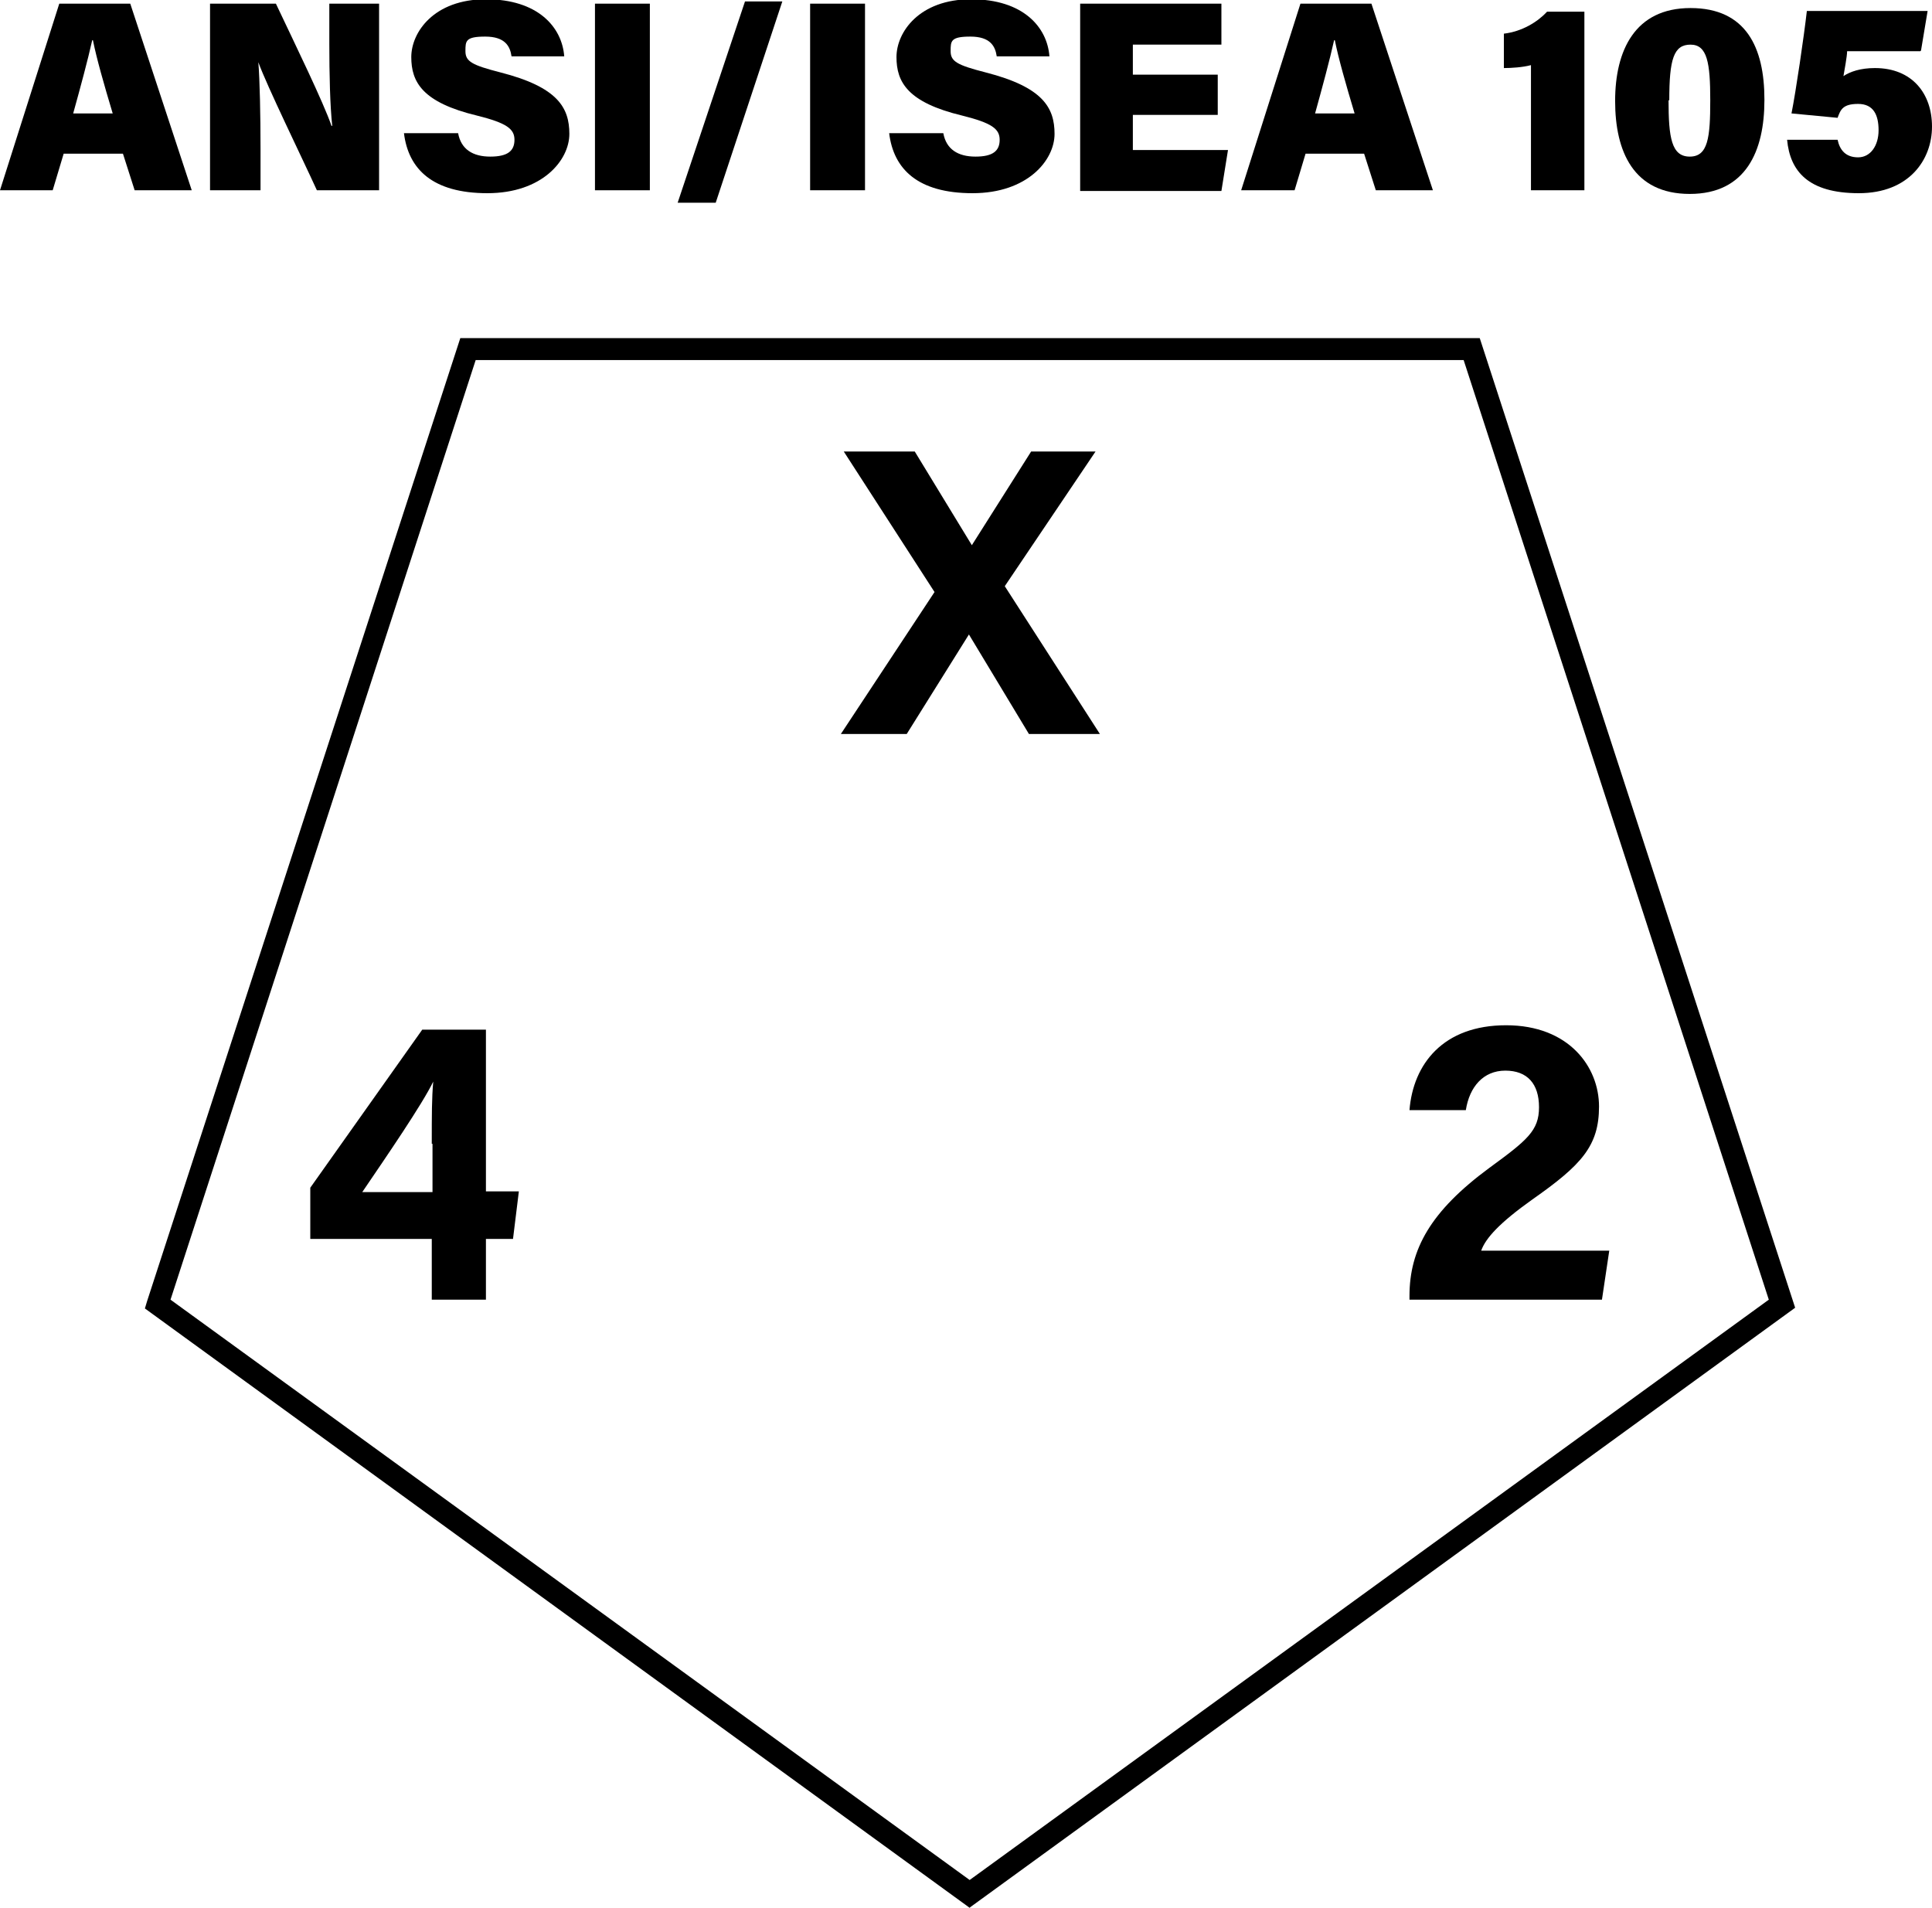
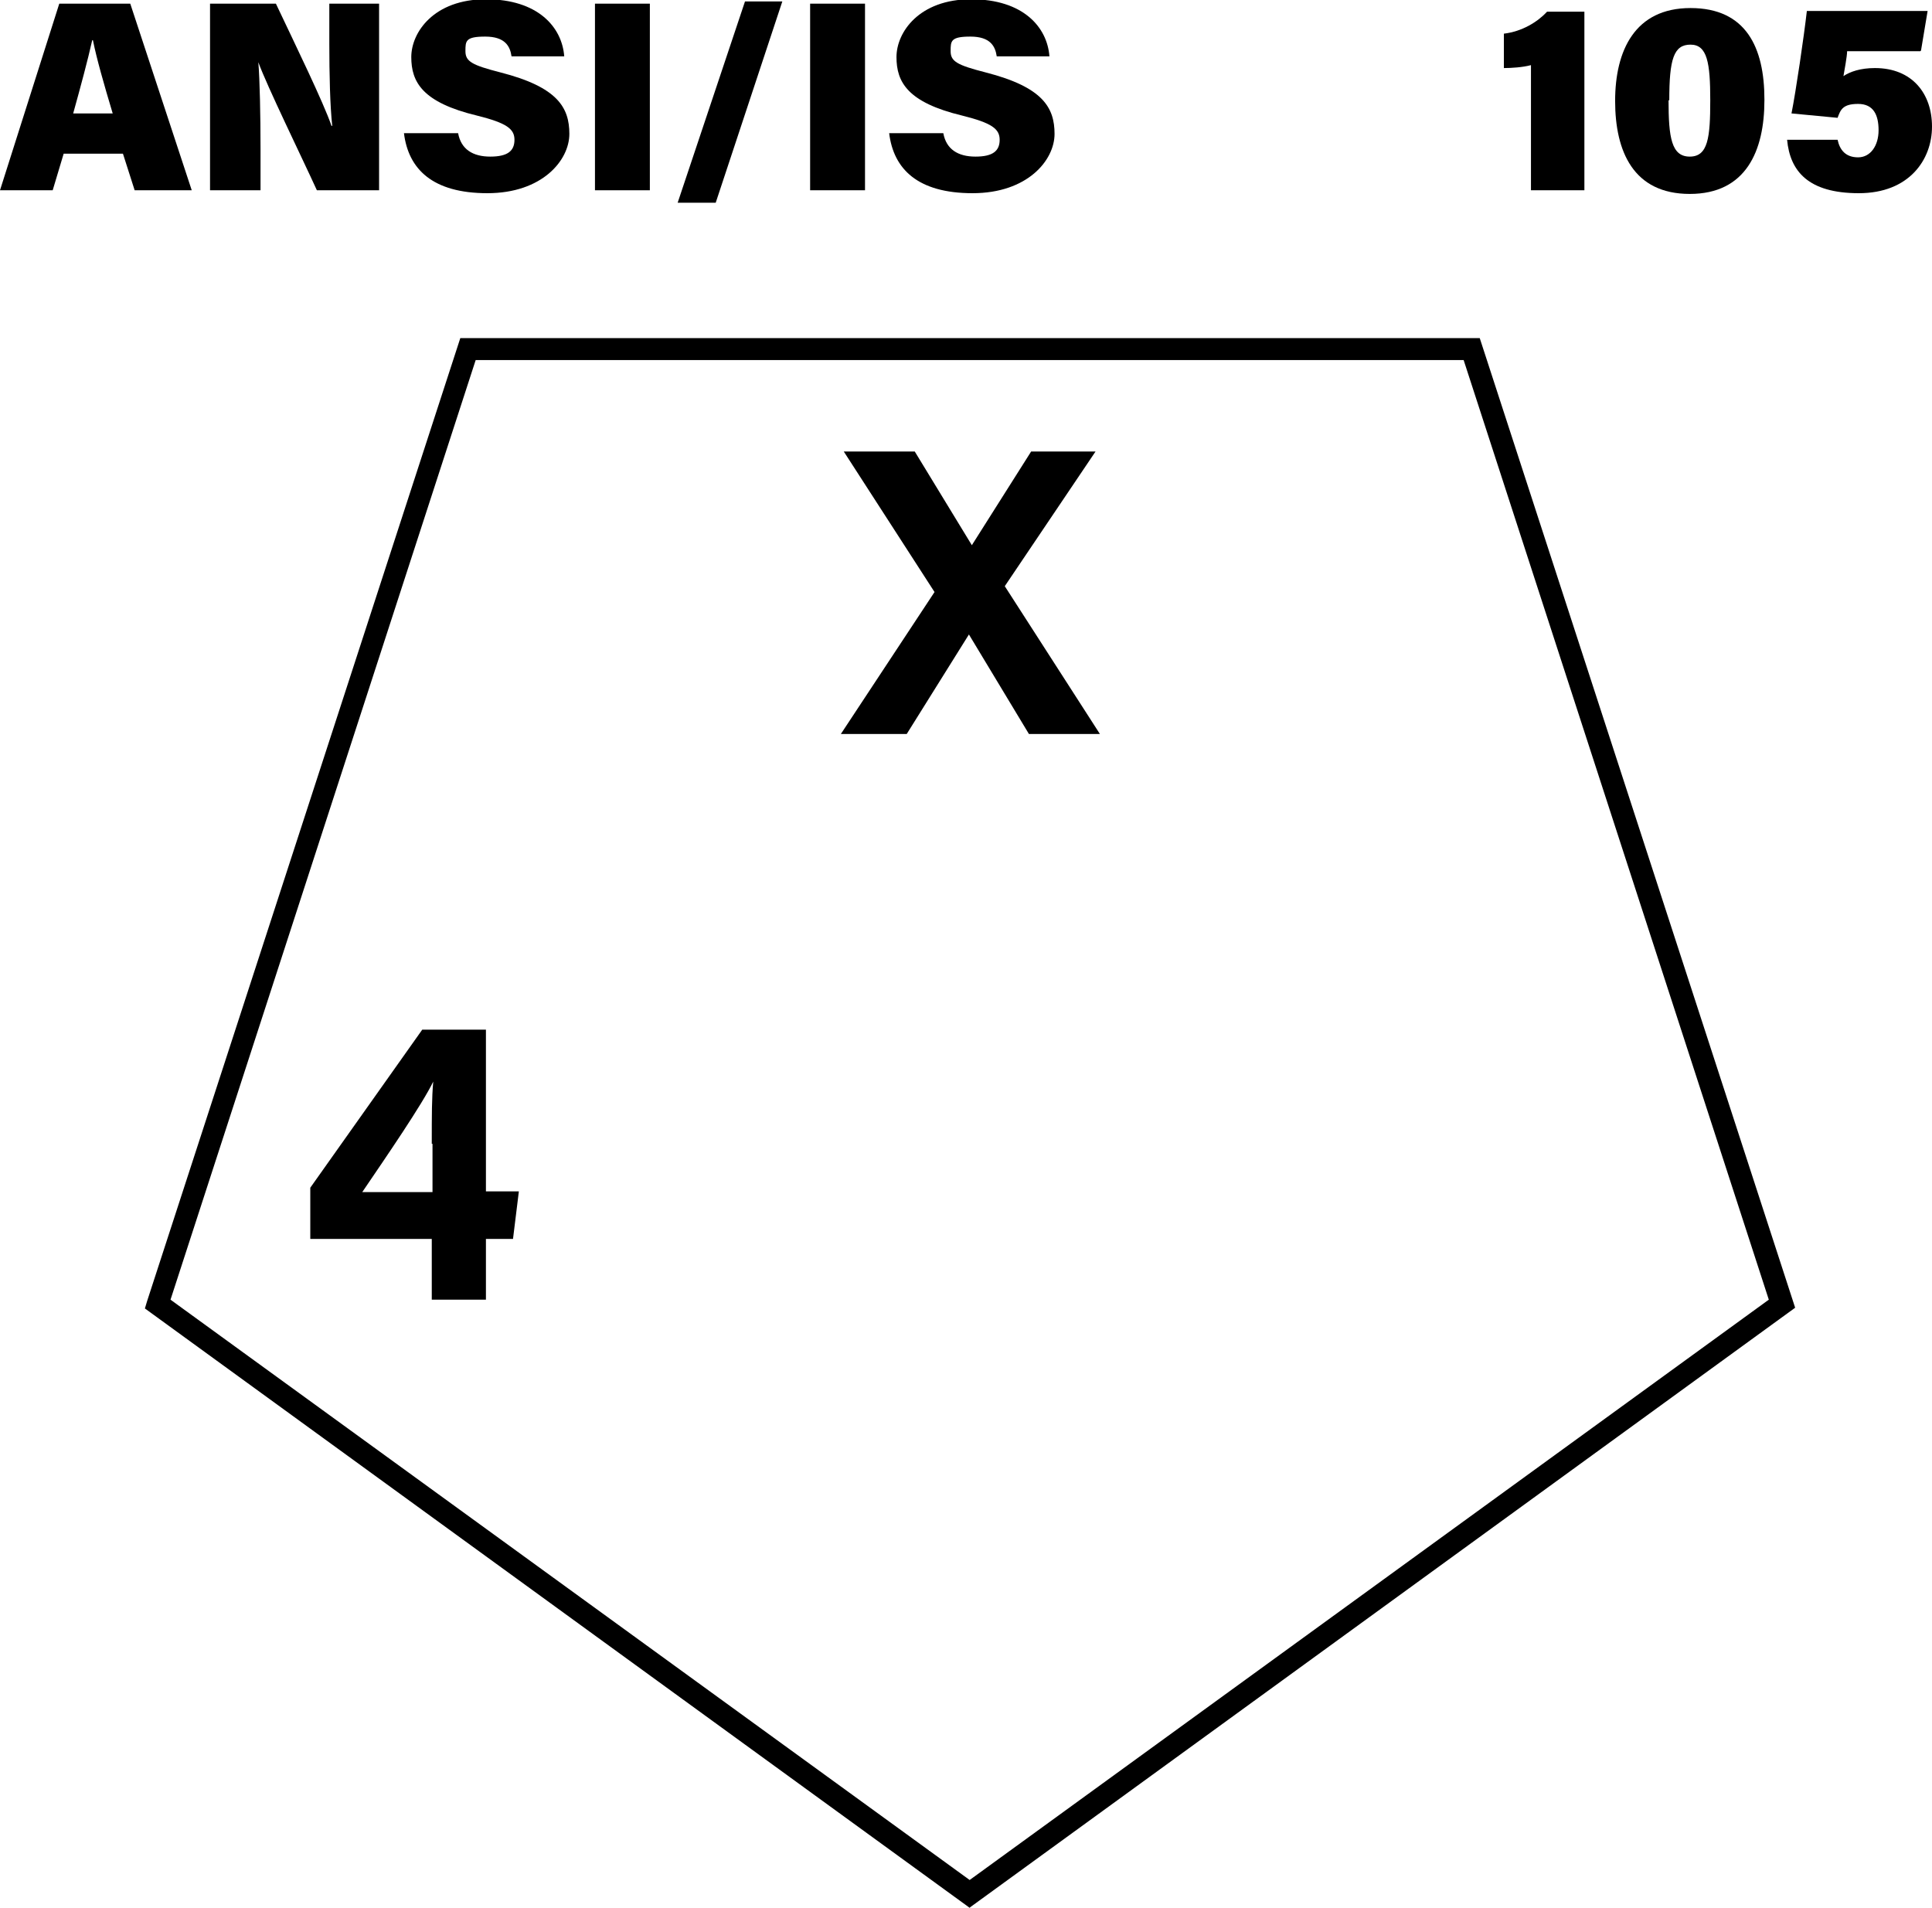
<svg xmlns="http://www.w3.org/2000/svg" id="Layer_1" version="1.1" viewBox="0 0 264 260.7">
  <path d="M132.5,260.7L19.8,178.8l.3-1L62.9,46.2h139.3l43.1,132.5-112.7,81.9ZM23.3,177.6l109.2,79.3,109.2-79.3-41.7-128.4H65L23.3,177.6Z" />
  <g>
    <path d="M8.7,21l-1.5,5H0L8.1.5h9.7l8.4,25.5h-7.8l-1.6-5h-8ZM15.4,15.5c-1.2-4-2.2-7.5-2.7-10h-.1c-.6,2.7-1.6,6.4-2.6,10h5.4Z" />
    <path d="M28.7,26V.5h9c2.7,5.7,6.5,13.5,7.6,16.7h.1c-.3-2.7-.4-7.1-.4-11.2V.5h6.8v25.5h-8.5c-2.1-4.6-6.8-14.2-8-17.5h0c.2,2.4.3,7.3.3,11.8v5.7h-6.8Z" />
    <path d="M62.6,18.2c.4,2.2,2,3.2,4.4,3.2s3.3-.8,3.3-2.3-1.1-2.3-5.1-3.3c-7.5-1.8-9-4.6-9-8s3.1-7.9,10.2-7.9,10.4,3.8,10.7,7.8h-7.2c-.2-1.4-.9-2.7-3.6-2.7s-2.7.6-2.7,2,.9,1.9,4.8,2.9c7.8,2,9.4,4.8,9.4,8.4s-3.7,8.1-11.2,8.1-10.8-3.3-11.4-8.2h7.3Z" />
    <path d="M88.8.5v25.5h-7.5V.5h7.5Z" />
    <path d="M92.6,27.7L101.8.2h5.1l-9.1,27.5h-5.1Z" />
    <path d="M118.2.5v25.5h-7.5V.5h7.5Z" />
    <path d="M128.9,18.2c.4,2.2,2,3.2,4.4,3.2s3.3-.8,3.3-2.3-1.1-2.3-5.1-3.3c-7.5-1.8-9-4.6-9-8s3.1-7.9,10.2-7.9,10.4,3.8,10.7,7.8h-7.2c-.2-1.4-.9-2.7-3.6-2.7s-2.7.6-2.7,2,.9,1.9,4.8,2.9c7.8,2,9.4,4.8,9.4,8.4s-3.7,8.1-11.2,8.1-10.8-3.3-11.4-8.2h7.3Z" />
-     <path d="M166.4,15.7h-11.6v4.8h13l-.9,5.6h-19.3V.5h19.3v5.6h-12.1v4.1h11.6v5.5Z" />
-     <path d="M178.4,21l-1.5,5h-7.3L177.7.5h9.7l8.4,25.5h-7.8l-1.6-5h-8ZM185.1,15.5c-1.2-4-2.2-7.5-2.7-10h-.1c-.6,2.7-1.6,6.4-2.6,10h5.4Z" />
    <path d="M209.2,26V8.9c-1.1.3-2.7.4-3.7.4v-4.7c2.5-.3,4.6-1.6,5.9-3h5.1v24.4h-7.3Z" />
    <path d="M241.1,13.7c0,6.9-2.5,12.8-10.2,12.8s-10.2-5.8-10.2-12.7,2.7-12.7,10.3-12.7,10.1,5.4,10.1,12.5ZM228,13.7c0,5.1.4,7.7,2.9,7.7s2.8-2.6,2.8-7.7-.4-7.6-2.7-7.6-2.9,2-2.9,7.6Z" />
    <path d="M262.4,7h-10c0,.7-.4,2.8-.5,3.4.9-.6,2.3-1.1,4.3-1.1,5.1,0,7.8,3.5,7.8,8s-3.1,9.1-10,9.1-9.4-3-9.8-7.3h6.9c.3,1.4,1.1,2.4,2.8,2.4s2.8-1.6,2.8-3.7-.7-3.6-2.8-3.6-2.4.8-2.8,1.9l-6.3-.6c.6-3,1.7-10.5,2.1-14h16.5l-.9,5.4Z" />
  </g>
  <path d="M140.6,100.3l-8.2-13.6h0l-8.5,13.6h-9l12.8-19.4-12.4-19.2h9.7l7.8,12.8h0l8.1-12.8h8.8l-12.4,18.4,13,20.2h-9.7Z" />
  <path d="M59,177.6v-8.3h-16.6v-7l15.3-21.6h8.7v22.1h4.5l-.8,6.5h-3.7v8.3h-7.4ZM59,156.3c0-4,0-6.2.2-8.5-1.5,3.1-6.3,10.1-9.7,15.1h9.6v-6.6Z" />
-   <path d="M192.6,177.6v-.5c0-6.4,2.9-11.6,10.9-17.5,5.2-3.8,6.8-5.1,6.8-8.3s-1.6-5-4.6-5-4.9,2.2-5.4,5.4h-7.7c.5-6.3,4.6-11.6,13.2-11.6s12.7,5.7,12.7,11.1-2.4,8-9.1,12.7c-4.5,3.2-6.4,5.3-7,7h17.5l-1,6.7h-26Z" />
</svg>